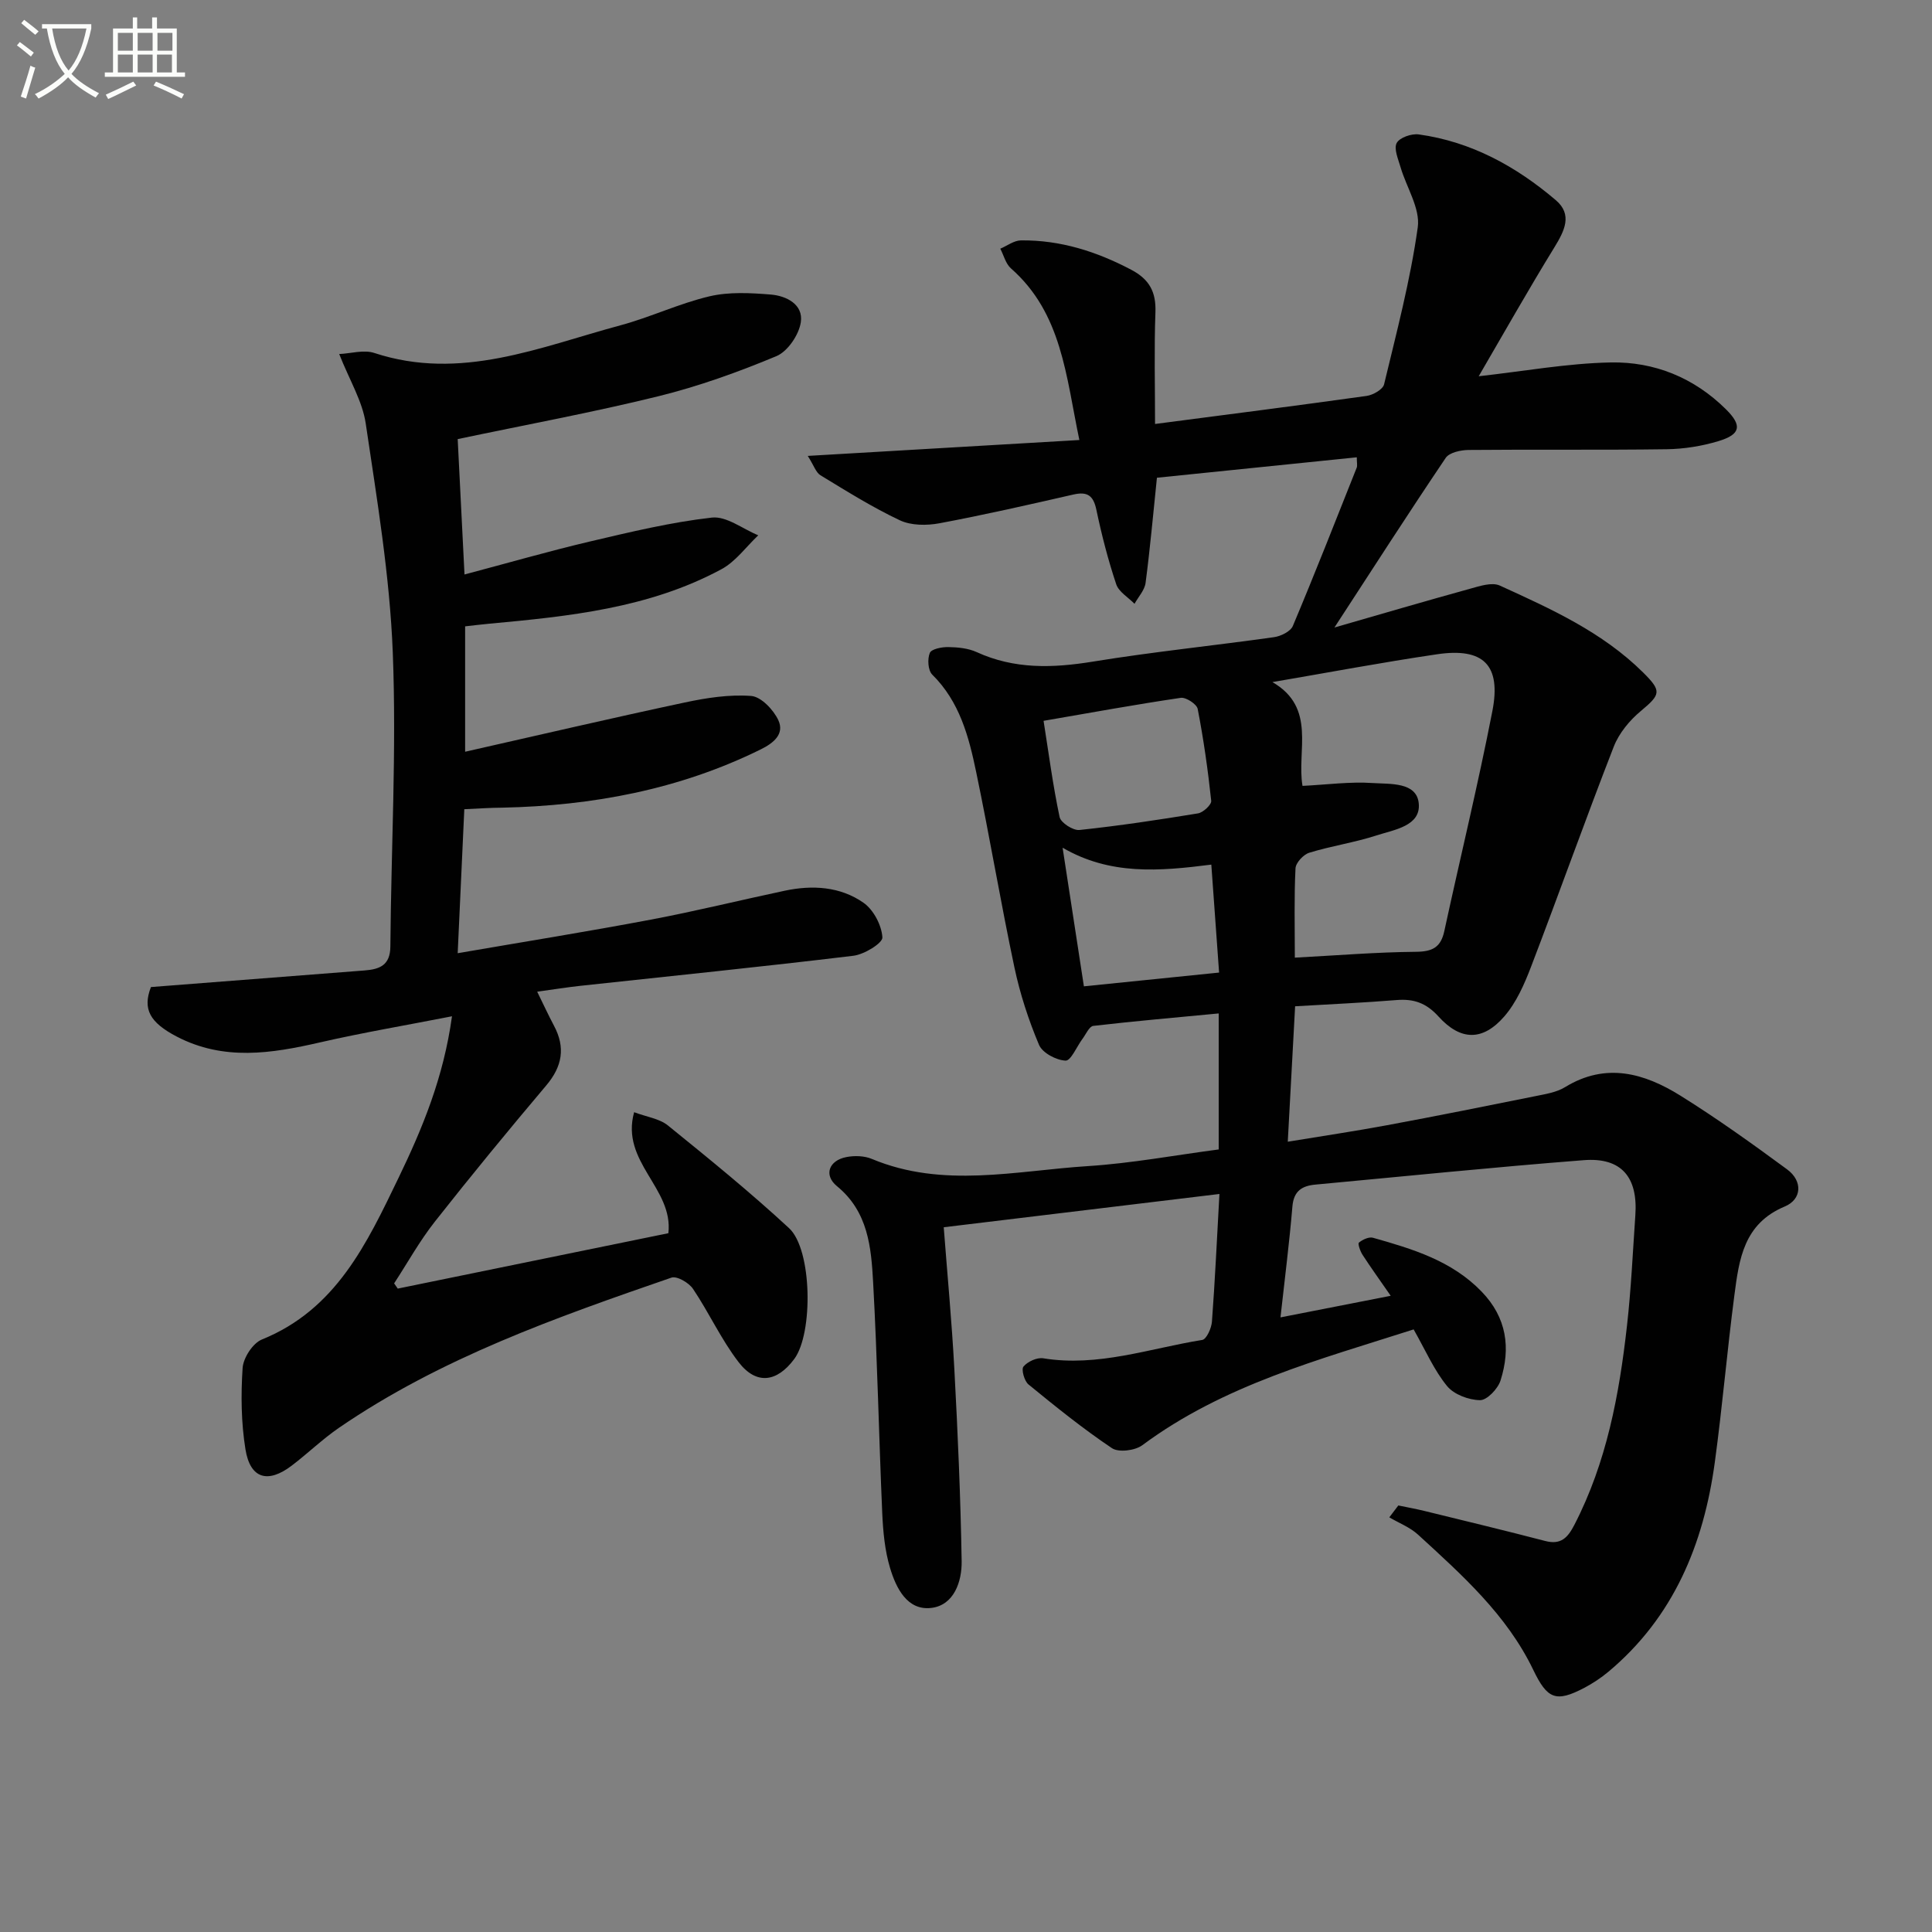
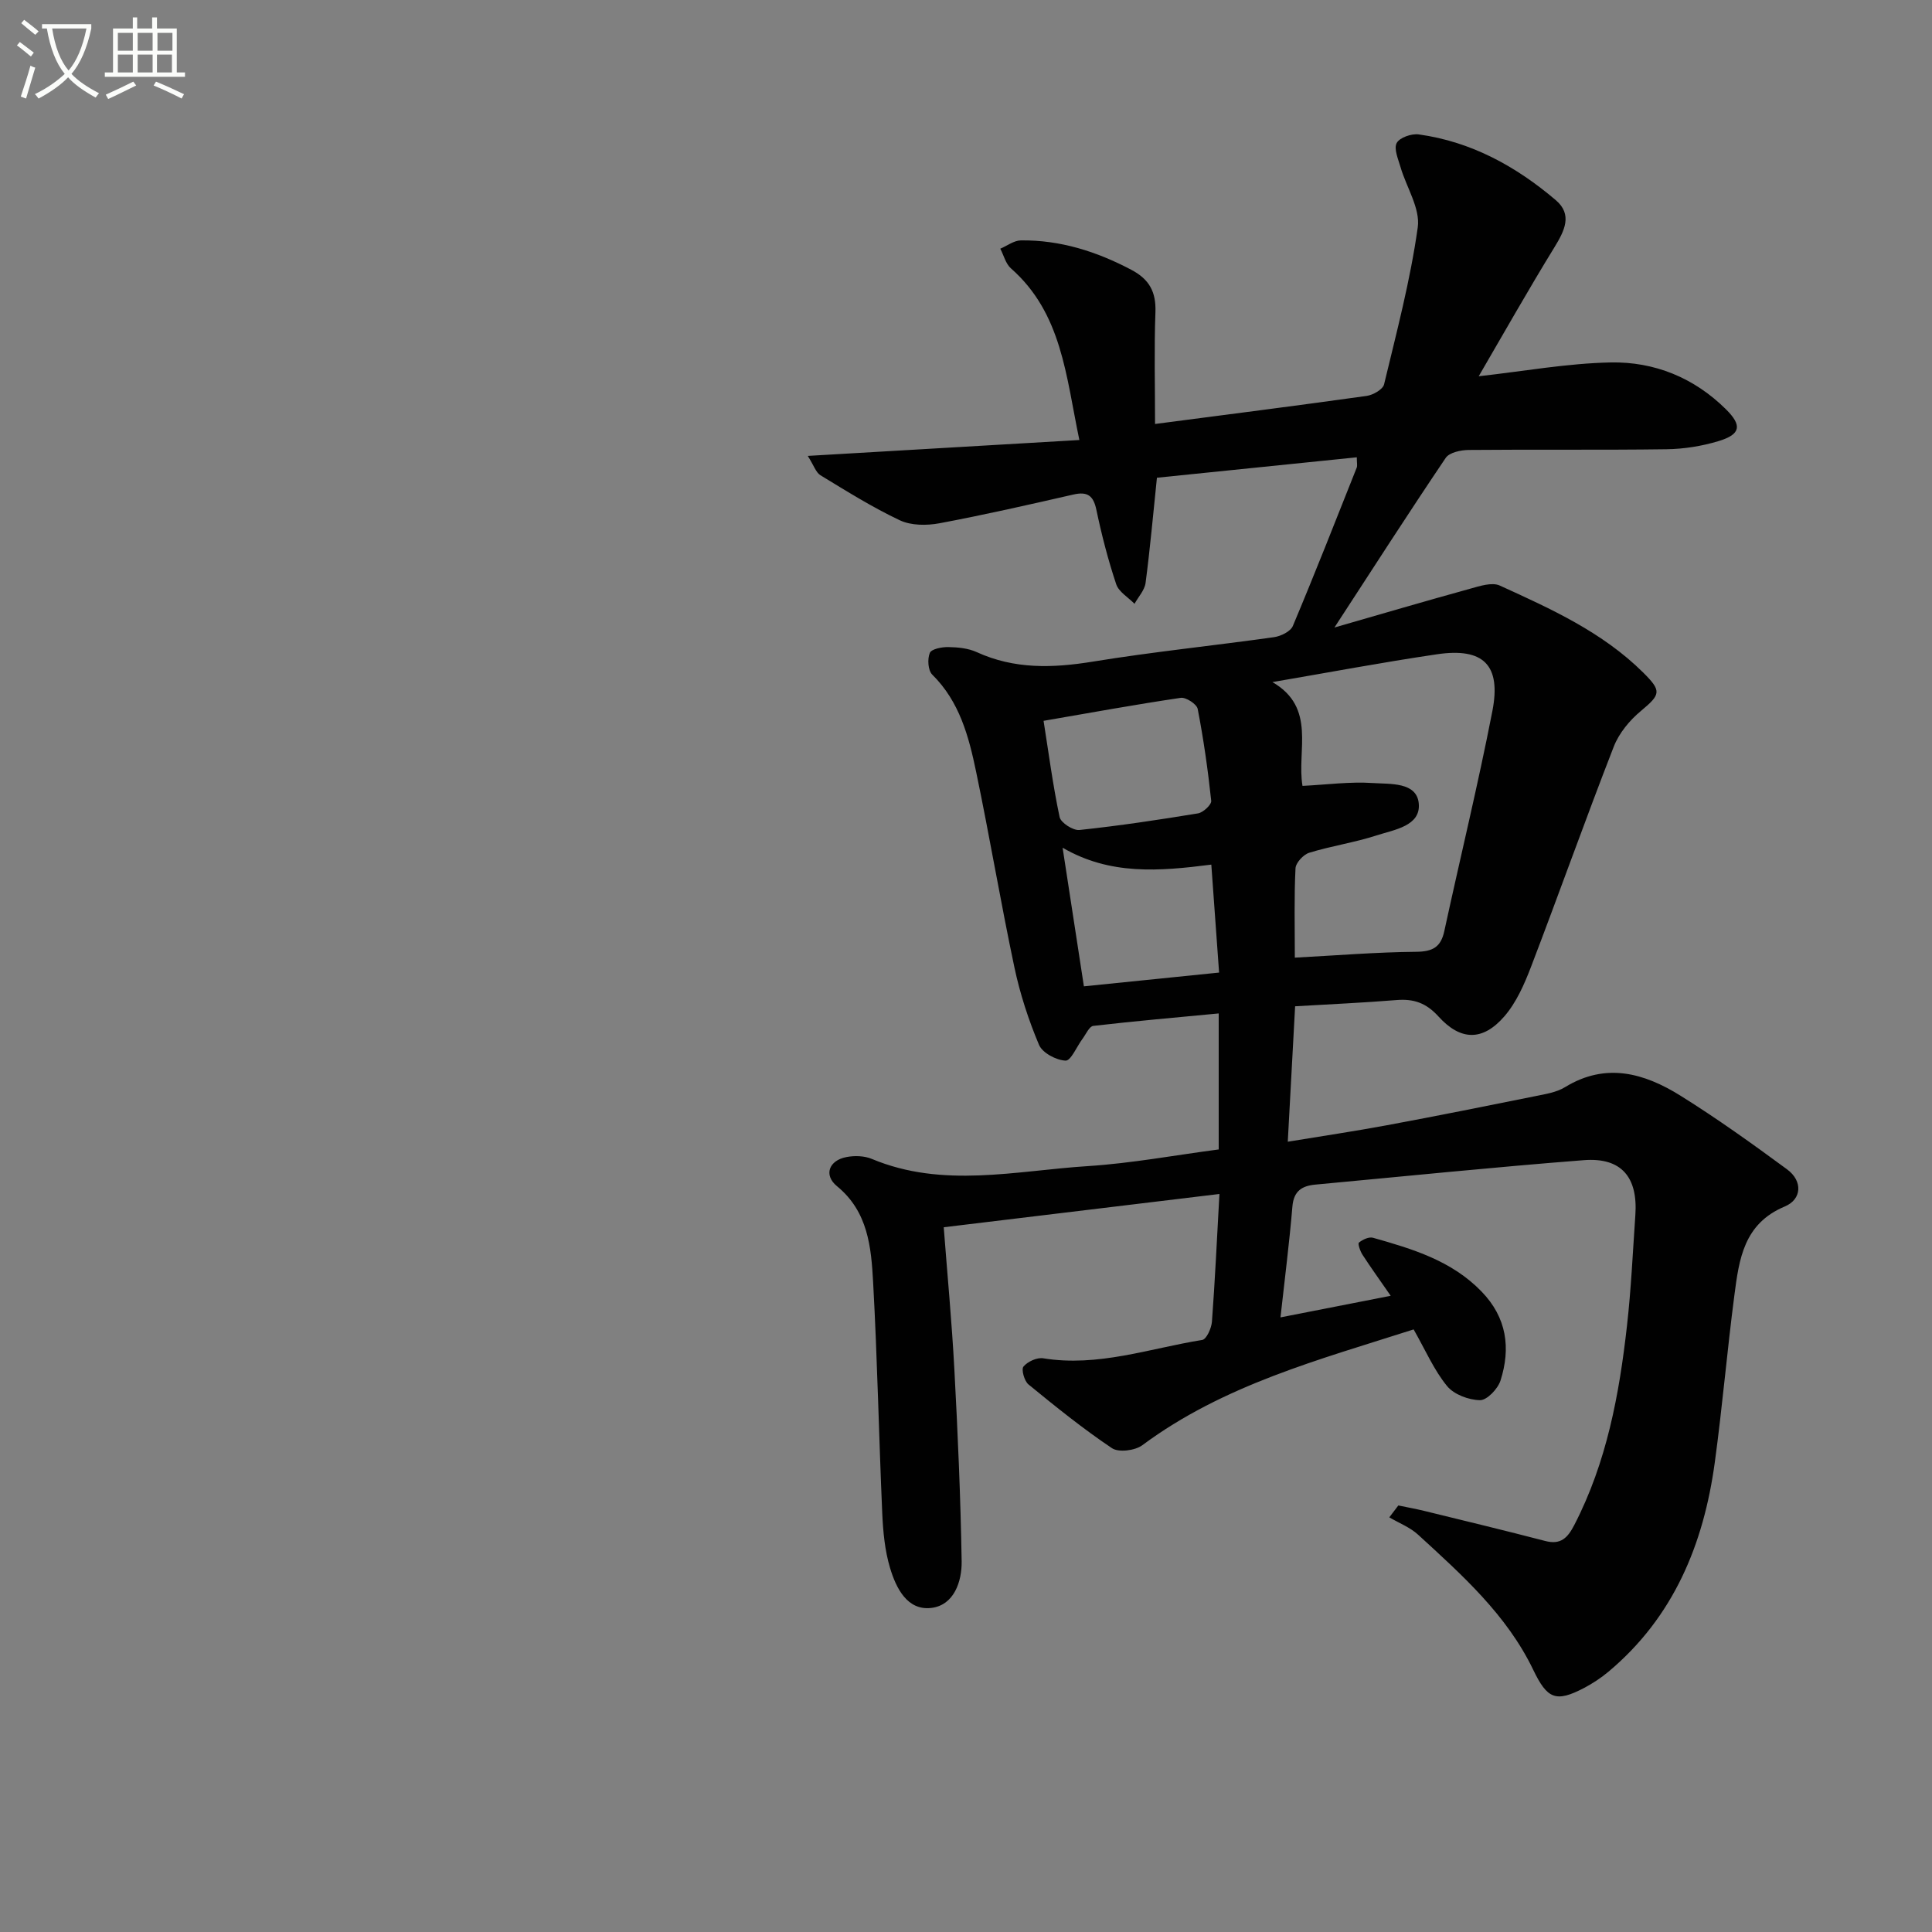
<svg xmlns="http://www.w3.org/2000/svg" enable-background="new 0 0 400 400" viewBox="0 0 400 400">
  <rect x="0" y="0" width="400" height="400" fill="#808080" stroke="none" />
  <path d="m6.4 11.7c-1-.8-1.9-1.6-2.9-2.3l.6-.7c.9.7 1.9 1.4 2.9 2.2zm-2.1 8.3c.7-2.1 1.4-4.2 2-6.4.2.1.6.3 1 .4-.7 2.3-1.3 4.4-1.9 6.4zm3-12.8c-1.1-.9-2.1-1.7-2.9-2.4l.6-.7c1 .8 2 1.5 3 2.4zm1.4-1.3v-.9h10.2v.9c-.9 4.2-2.3 7.3-4.1 9.4 1.3 1.4 3.2 2.7 5.7 4-.2.2-.4.5-.7.9-2.5-1.4-4.4-2.7-5.7-4.2-1.4 1.5-3.5 3-6.1 4.4 0 0 0 0-.1-.1-.3-.4-.5-.7-.7-.8 2.7-1.3 4.7-2.8 6.2-4.2-1.8-2.2-3-5.3-3.7-9.4zm9.2 0h-7.1c.6 3.8 1.7 6.7 3.4 8.7 1.7-2 2.9-4.8 3.7-8.7z" fill="#fbfcfa" />
  <path d="m31.6 3.6h.9v2.3h4.1v9.1h1.7v.9h-16.6v-.9h1.7v-9.1h4.1v-2.3h.9v2.3h3.1v-2.3zm-4 13.3.6.8c-1.9.9-3.8 1.9-5.8 2.8-.2-.3-.3-.6-.5-.9 2-.9 3.9-1.8 5.7-2.7zm-3.2-10.1v3.7h3.1v-3.7zm0 4.5v3.7h3.1v-3.7zm4.1-4.5v3.7h3.1v-3.7zm0 4.5v3.7h3.1v-3.7zm9.1 9.1c-2.1-1.1-4.1-2-5.8-2.7l.5-.8c2.2.9 4.1 1.8 5.8 2.6zm-1.9-13.6h-3.1v3.7h3.1zm-3.2 4.5v3.7h3.1v-3.7z" fill="#fbfcfa" />
  <g fill="#010101">
    <path d="m292.68 275.24c-19.56 6.27-39.37 11.49-56.18 23.98-1.5 1.11-4.89 1.54-6.28.61-6.01-4.03-11.68-8.61-17.29-13.2-.86-.71-1.52-3.12-1.03-3.7.86-1.03 2.79-1.92 4.09-1.71 11.35 1.85 22.02-2.05 32.92-3.8.88-.14 1.91-2.43 2.01-3.79.63-8.44 1.02-16.9 1.55-26.43-19.15 2.31-37.93 4.58-57.08 6.89.73 9.6 1.67 19.49 2.2 29.4.71 13.23 1.29 26.48 1.51 39.73.07 4.24-1.6 9.11-6.25 9.68-5.01.62-7.33-4.11-8.58-8.29-1.08-3.61-1.44-7.5-1.61-11.3-.7-15.95-1.01-31.92-1.89-47.86-.4-7.24-1.04-14.59-7.49-19.87-2.79-2.29-1.67-5.32 1.95-6.02 1.68-.33 3.72-.27 5.27.38 14.74 6.16 29.81 2.44 44.73 1.49 9.04-.58 18.02-2.26 27.09-3.45 0-9.66 0-18.59 0-28.16-8.88.85-17.44 1.59-25.97 2.58-.83.1-1.51 1.71-2.21 2.65-1.2 1.6-2.42 4.59-3.52 4.54-1.94-.08-4.8-1.6-5.5-3.26-2.17-5.14-3.93-10.55-5.09-16.01-2.85-13.46-5.12-27.04-7.93-40.51-1.52-7.31-3.42-14.55-9.09-20.14-.88-.87-1.03-3.24-.5-4.49.34-.82 2.5-1.24 3.84-1.21 1.97.03 4.1.24 5.86 1.04 7.82 3.58 15.76 3.32 24.06 1.97 12.44-2.03 25.01-3.3 37.5-5.06 1.42-.2 3.42-1.18 3.9-2.32 4.57-10.86 8.87-21.83 13.22-32.77.17-.43.02-.98.02-2.15-13.92 1.42-27.72 2.83-41.38 4.23-.79 7.62-1.42 14.71-2.35 21.77-.2 1.52-1.5 2.89-2.29 4.33-1.3-1.34-3.26-2.46-3.79-4.05-1.68-5.03-3.01-10.19-4.1-15.38-.62-2.98-1.84-3.86-4.78-3.19-9.22 2.11-18.44 4.21-27.73 5.95-2.63.49-5.86.48-8.19-.62-5.68-2.68-11.05-6.05-16.43-9.32-.94-.57-1.36-2.01-2.63-4.01 19.11-1.12 37.23-2.18 56.23-3.29-2.79-13.32-3.61-26.25-14.17-35.54-1.09-.96-1.48-2.7-2.2-4.07 1.42-.6 2.84-1.71 4.28-1.72 8.14-.09 15.64 2.29 22.83 6.08 3.74 1.97 5.16 4.57 5.01 8.77-.28 7.61-.08 15.25-.08 23.16 14.91-1.95 29.37-3.79 43.81-5.81 1.33-.19 3.36-1.34 3.61-2.4 2.59-10.78 5.44-21.55 6.97-32.5.55-3.92-2.35-8.29-3.57-12.48-.48-1.66-1.42-3.79-.79-4.98.6-1.13 3.08-1.99 4.57-1.78 10.86 1.5 20.14 6.61 28.36 13.6 3.53 3 1.82 6.35-.28 9.78-5.45 8.86-10.56 17.93-15.67 26.69 9.35-1.04 18.33-2.68 27.33-2.86 9.04-.18 17.27 3.16 23.86 9.7 3.38 3.35 3.08 5.19-1.55 6.59-3.44 1.04-7.15 1.63-10.75 1.68-13.66.19-27.33.02-40.99.15-1.62.02-3.97.52-4.73 1.64-7.7 11.41-15.14 22.99-23.04 35.12 9.55-2.75 18.81-5.47 28.12-8.04 1.98-.55 4.49-1.38 6.11-.65 10.58 4.82 21.23 9.62 29.69 18.01 3.87 3.84 3.64 4.53-.46 7.95-2.34 1.94-4.54 4.6-5.63 7.4-5.89 15.12-11.32 30.41-17.12 45.56-1.39 3.63-3.05 7.42-5.55 10.3-4.45 5.11-9.03 5.07-13.62 0-2.54-2.8-5.12-3.69-8.67-3.4-6.77.55-13.57.85-21.01 1.29-.5 9.15-.99 18.17-1.52 28.04 7.17-1.18 13.84-2.17 20.47-3.4 10.27-1.91 20.52-3.96 30.76-6.03 2.11-.43 4.4-.78 6.18-1.87 8.45-5.18 16.4-2.9 23.88 1.76 7.58 4.73 14.87 9.95 22.07 15.25 3.32 2.44 3.06 6.23-.46 7.7-8.51 3.55-9.46 10.93-10.43 18.34-1.51 11.53-2.49 23.12-4.06 34.64-2.31 16.95-8.53 32.05-22.03 43.35-1.52 1.27-3.22 2.39-4.97 3.32-5.93 3.12-7.69 2.31-10.6-3.74-5.48-11.38-14.74-19.63-23.83-27.96-1.68-1.54-3.96-2.41-5.96-3.59.62-.82 1.25-1.64 1.87-2.46 1.78.37 3.57.69 5.34 1.12 8.36 2.05 16.73 4.06 25.06 6.23 3.28.86 4.68-.69 6.06-3.36 6.68-12.95 9.28-26.96 10.88-41.21.86-7.59 1.2-15.24 1.73-22.86.56-7.9-2.89-12.01-10.66-11.41-18.55 1.44-37.07 3.34-55.6 5.06-2.75.26-4.47 1.31-4.74 4.52-.62 7.42-1.57 14.81-2.47 22.97 7.54-1.48 14.57-2.86 22.82-4.47-2.24-3.24-4.11-5.83-5.84-8.5-.48-.74-1.01-2.29-.74-2.51.76-.63 2.08-1.25 2.93-1 8.17 2.31 16.28 4.73 22.47 11.14 5.22 5.39 6.06 11.69 3.91 18.43-.55 1.71-2.79 4.06-4.23 4.05-2.34-.03-5.4-1.17-6.83-2.92-2.7-3.3-4.44-7.36-6.92-11.73zm-24.6-76.97c8.84-.47 16.96-1.14 25.08-1.21 3.42-.03 5.15-.93 5.87-4.29 3.29-15.19 6.98-30.3 9.95-45.55 1.86-9.55-1.86-13.18-11.46-11.76-11.4 1.68-22.72 3.82-34.08 5.76 9.19 5.31 4.99 14.25 6.23 21.49 5.03-.25 9.83-.91 14.56-.59 3.55.24 9.09-.26 9.51 4.23.44 4.68-5.1 5.43-8.73 6.61-4.55 1.48-9.36 2.18-13.94 3.59-1.21.37-2.8 2.08-2.85 3.24-.3 5.94-.14 11.91-.14 18.48zm-52.02-49.03c1.05 6.61 1.92 13.32 3.32 19.92.25 1.18 2.79 2.82 4.11 2.68 8.21-.87 16.4-2.1 24.55-3.44 1.07-.18 2.81-1.8 2.73-2.6-.68-6.37-1.58-12.73-2.8-19.02-.19-1-2.43-2.46-3.51-2.3-9.3 1.37-18.55 3.06-28.4 4.76zm8.35 54.97c9.45-.96 18.57-1.89 27.99-2.85-.56-7.71-1.07-14.89-1.61-22.35-10.82 1.38-20.95 2.22-30.79-3.5 1.52 9.88 2.92 18.98 4.41 28.7z" />
-     <path d="m96.13 167.54c-.47 10.18-.9 19.6-1.37 29.81 13.89-2.39 26.97-4.49 39.98-6.95 9.3-1.75 18.49-4.03 27.75-5.99 5.72-1.21 11.47-.87 16.28 2.49 2.08 1.45 3.76 4.65 3.92 7.17.08 1.19-3.76 3.54-6.01 3.81-18.8 2.27-37.65 4.18-56.49 6.22-2.8.3-5.59.76-8.97 1.22 1.23 2.5 2.29 4.81 3.48 7.05 2.4 4.51 1.72 8.41-1.59 12.34-7.84 9.28-15.56 18.67-23.08 28.22-3.15 4-5.64 8.5-8.43 12.78.25.36.5.72.75 1.08 18.69-3.83 37.38-7.65 56.03-11.47 1.07-9.35-9.96-14.72-7.09-25.05 2.6.98 5.23 1.32 6.99 2.74 8.52 6.9 17.05 13.83 25.09 21.27 4.8 4.44 5.01 21.79 1.07 27.09-3.59 4.83-7.86 5.4-11.51.66-3.62-4.7-6.13-10.25-9.46-15.2-.85-1.26-3.33-2.7-4.46-2.31-23.89 8.25-47.75 16.64-68.83 31.09-3.42 2.35-6.43 5.28-9.74 7.8-4.97 3.8-8.63 2.76-9.62-3.33-.89-5.52-.96-11.26-.59-16.85.14-2.1 2.11-5.14 3.99-5.9 15.38-6.22 21.74-19.9 28.27-33.42 4.96-10.27 9.34-20.8 11.09-33.5-9.6 1.88-18.53 3.39-27.34 5.41-10.05 2.31-19.92 3.86-29.65-1.21-5.57-2.91-7.11-5.68-5.34-10.25 14.78-1.15 29.51-2.31 44.25-3.44 3.1-.24 5.29-1.07 5.32-4.94.16-20.31 1.29-40.64.5-60.91-.62-15.85-3.27-31.65-5.6-47.39-.68-4.61-3.34-8.93-5.49-14.38 2.41-.11 5.09-.94 7.27-.22 17.9 5.88 34.28-1.24 50.93-5.72 6.24-1.68 12.18-4.53 18.46-6.01 4.04-.95 8.46-.71 12.66-.37 3.27.26 6.81 2.05 6.25 5.74-.39 2.6-2.71 6.03-5.04 7.01-7.93 3.31-16.11 6.25-24.45 8.31-13.5 3.33-27.2 5.85-41.55 8.87.43 8.65.89 17.7 1.41 28.03 9.1-2.41 17.48-4.83 25.97-6.83 8.35-1.96 16.75-3.99 25.25-4.95 3.02-.34 6.39 2.36 9.6 3.67-2.52 2.38-4.68 5.44-7.64 7.03-14.98 8.07-31.56 9.75-48.14 11.28-1.62.15-3.23.35-4.91.54v25.96c15.5-3.5 30.46-7 45.48-10.2 4.5-.96 9.21-1.69 13.74-1.35 2.05.15 4.61 2.85 5.62 5 1.34 2.89-.99 4.76-3.65 6.07-16.88 8.32-34.86 11.66-53.52 12.06-2.43.01-4.89.18-7.84.32z" />
  </g>
</svg>